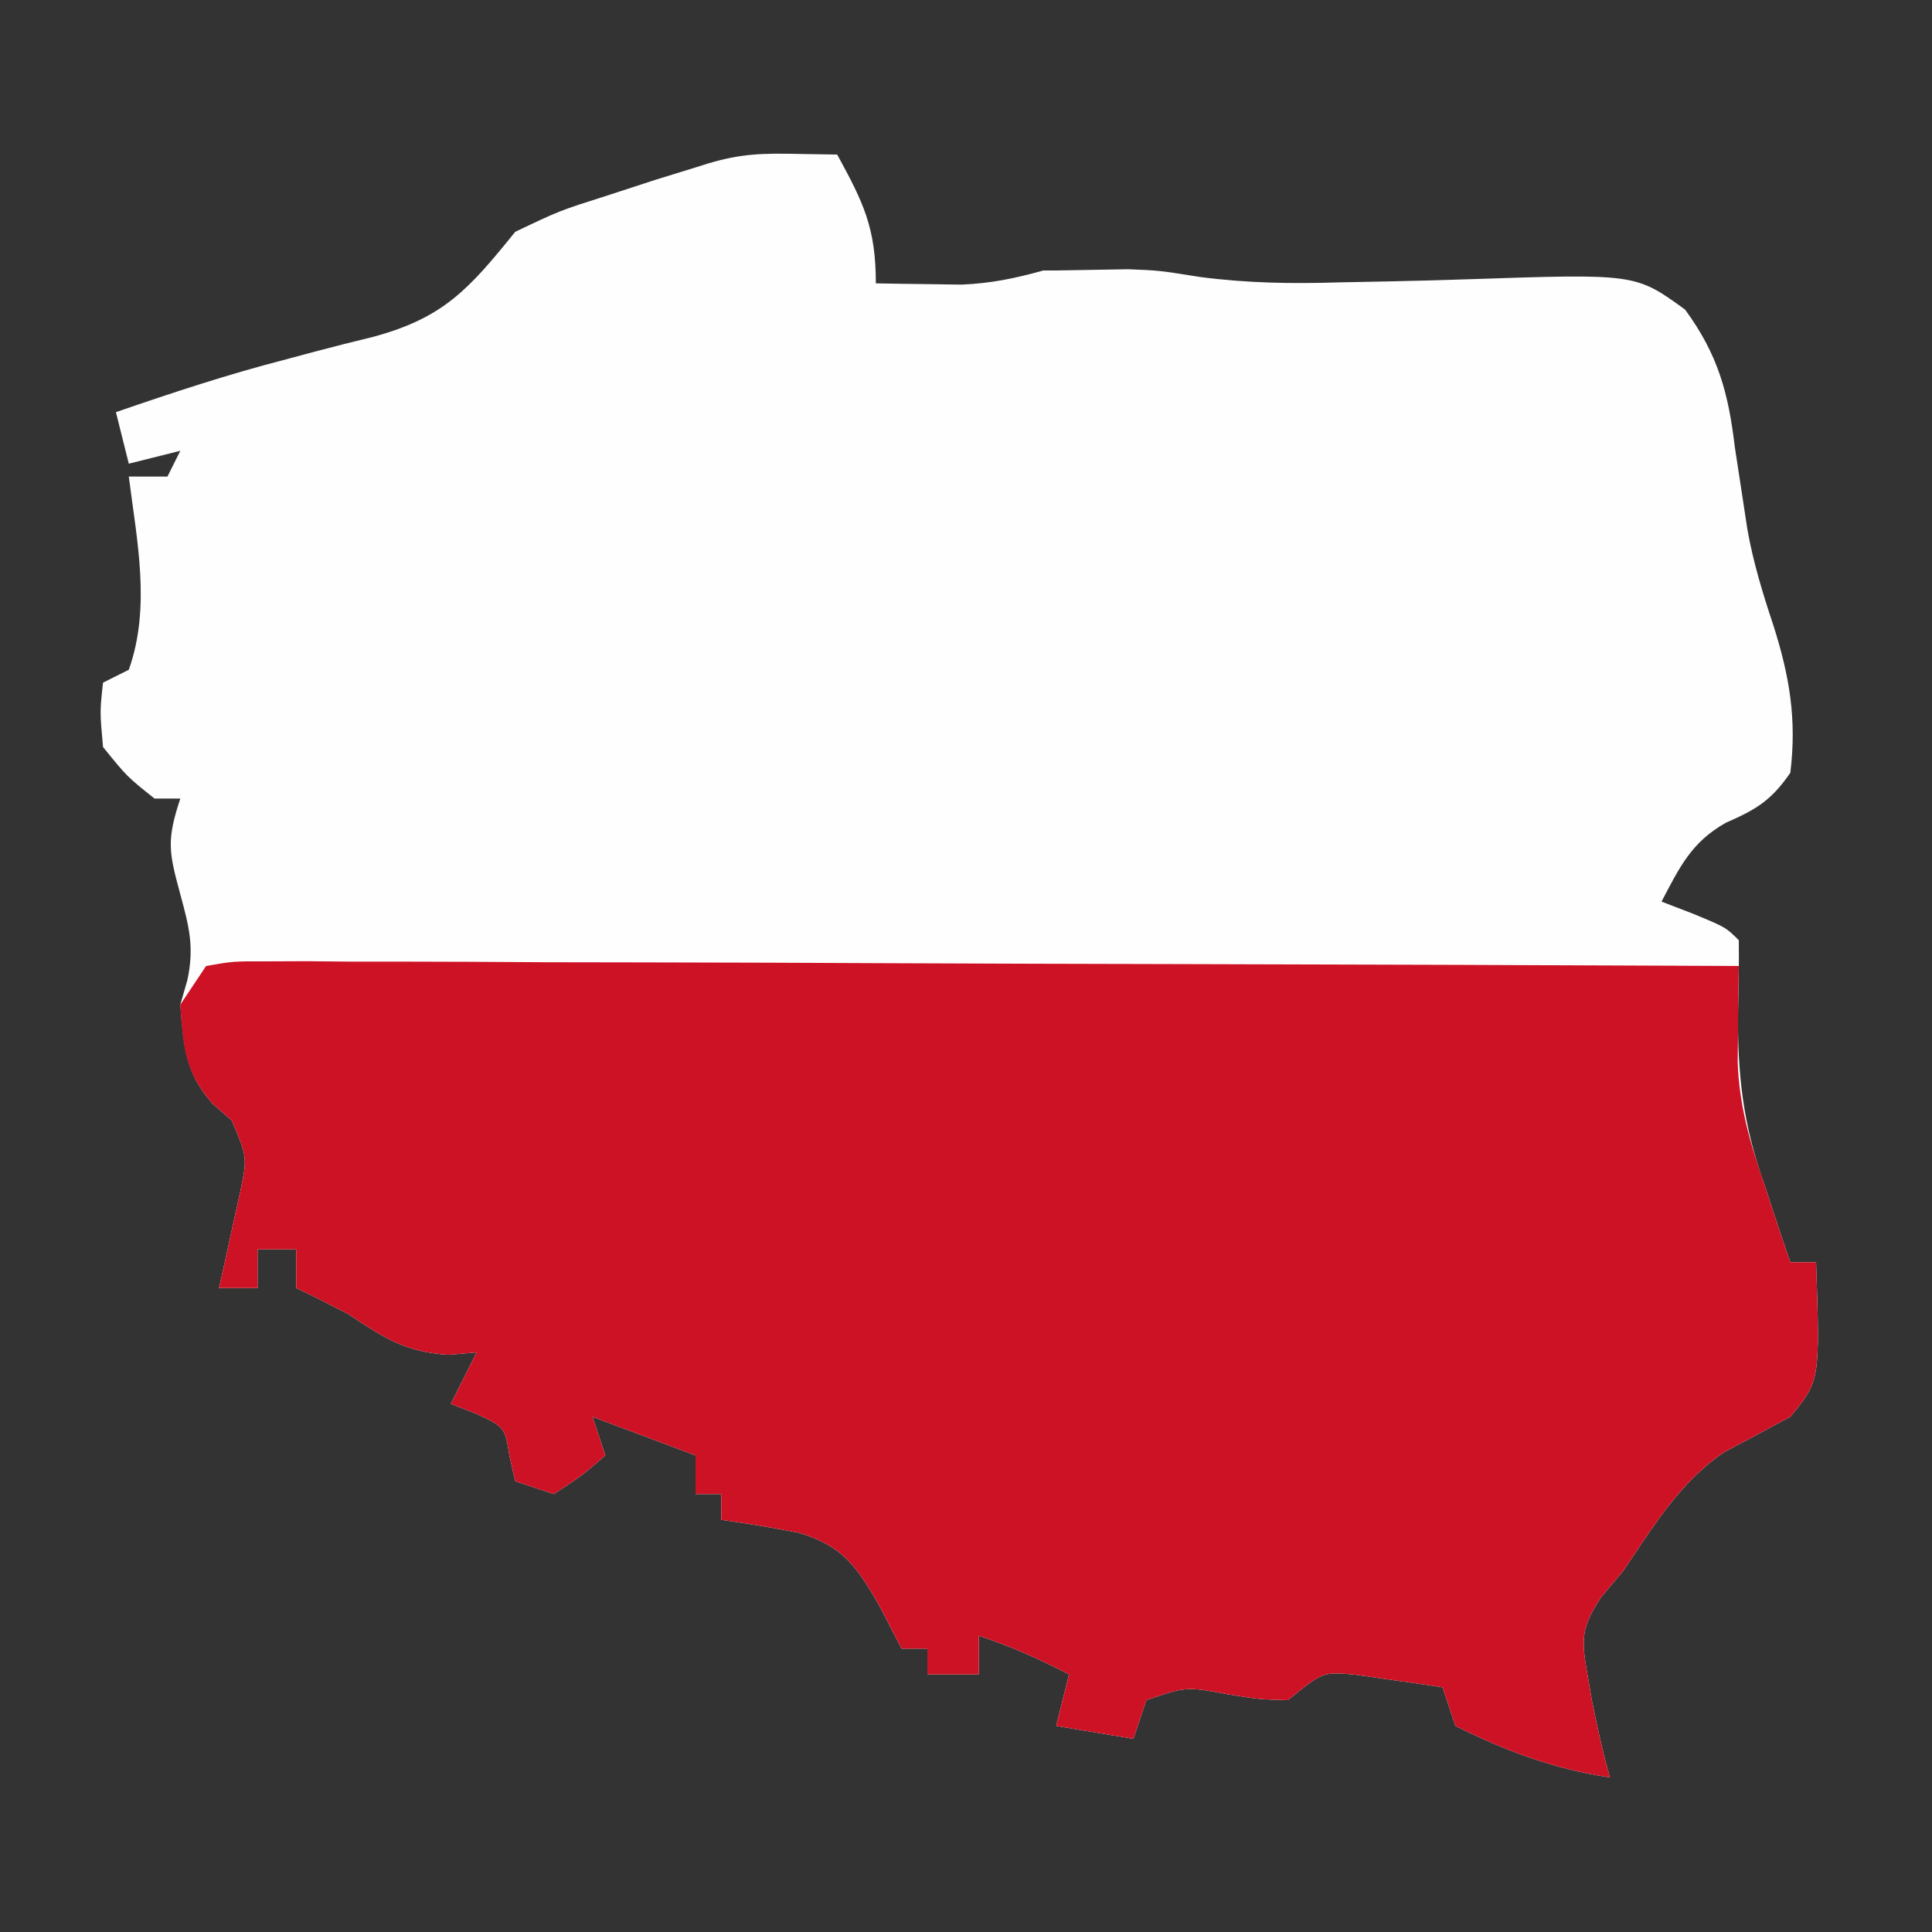
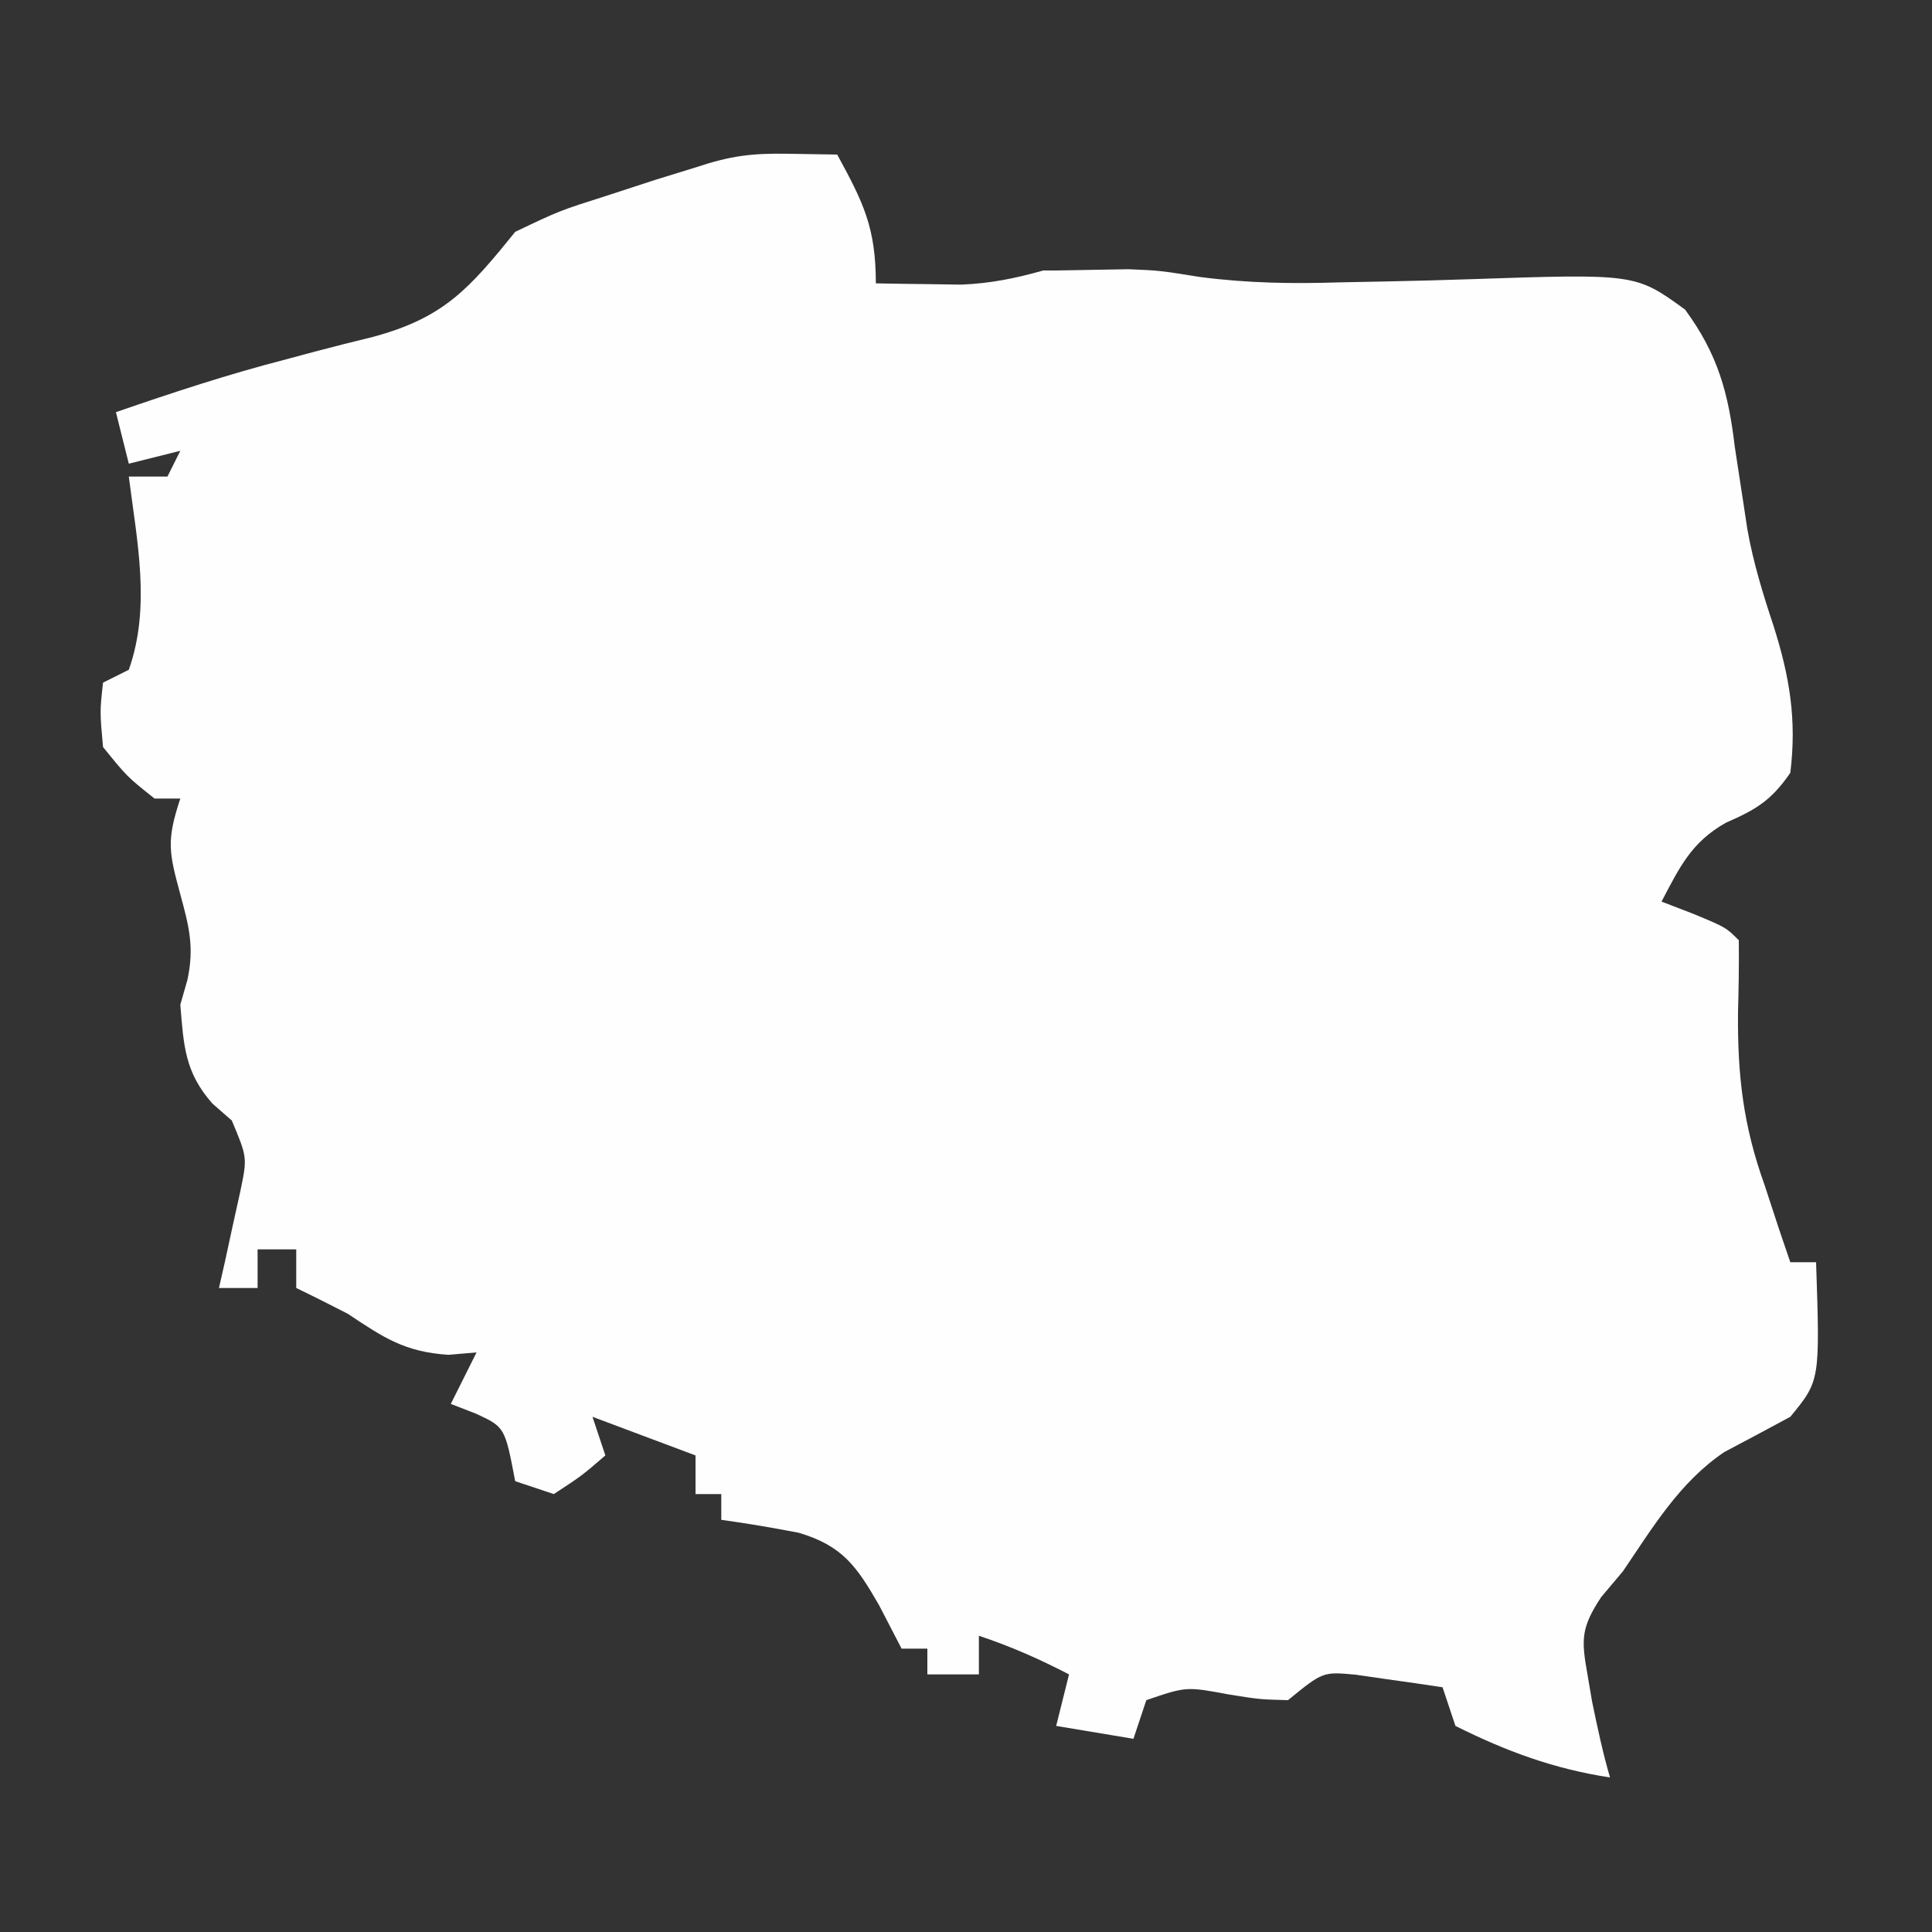
<svg xmlns="http://www.w3.org/2000/svg" version="1.1" width="150" height="150">
  <rect width="100%" height="100%" fill="#333333" stroke="none" />
-   <path d="M0 0 C1.887 0.031 1.887 0.031 3.812 0.062 C5.847 3.792 6.812 5.732 6.812 10.062 C8.229 10.09 9.646 10.109 11.062 10.125 C12.246 10.142 12.246 10.142 13.453 10.16 C15.723 10.066 17.634 9.675 19.812 9.062 C20.142 9.062 20.473 9.062 20.812 9.062 C22.68 9.03 24.547 8.998 26.414 8.965 C28.812 9.062 28.812 9.062 32.023 9.573 C35.718 10.05 39.128 10.101 42.848 9.984 C44.152 9.959 45.455 9.933 46.799 9.906 C48.842 9.863 50.884 9.812 52.927 9.74 C65.797 9.308 65.797 9.308 69.641 12.098 C72.192 15.58 73.003 18.561 73.5 22.75 C73.714 24.18 73.933 25.61 74.156 27.039 C74.313 28.074 74.313 28.074 74.473 29.13 C74.926 31.709 75.675 34.143 76.5 36.625 C77.751 40.557 78.322 43.904 77.812 48.062 C76.335 50.205 75.183 50.901 72.812 51.938 C70.129 53.447 69.223 55.382 67.812 58.062 C68.617 58.372 69.421 58.681 70.25 59 C72.812 60.062 72.812 60.062 73.812 61.062 C73.833 62.938 73.803 64.813 73.75 66.688 C73.71 71.545 74.153 75.453 75.812 80.062 C76.369 81.764 76.369 81.764 76.938 83.5 C77.371 84.768 77.371 84.768 77.812 86.062 C78.472 86.062 79.132 86.062 79.812 86.062 C80.119 95.255 80.119 95.255 77.812 98.062 C76.108 98.98 74.402 99.897 72.688 100.797 C69.214 103.142 67.138 106.642 64.812 110.062 C64.256 110.722 63.699 111.382 63.125 112.062 C61.57 114.432 61.57 115.321 62.062 118.062 C62.18 118.753 62.297 119.444 62.418 120.156 C62.829 122.143 63.244 124.114 63.812 126.062 C59.47 125.404 55.74 124.026 51.812 122.062 C51.483 121.073 51.153 120.082 50.812 119.062 C49.377 118.84 47.939 118.635 46.5 118.438 C45.299 118.263 45.299 118.263 44.074 118.086 C41.525 117.847 41.525 117.847 38.812 120.062 C36.621 120.004 36.621 120.004 34.25 119.625 C30.914 119.001 30.914 119.001 27.812 120.062 C27.317 121.547 27.317 121.547 26.812 123.062 C24.832 122.733 22.852 122.403 20.812 122.062 C21.308 120.082 21.308 120.082 21.812 118.062 C19.48 116.856 17.316 115.897 14.812 115.062 C14.812 116.052 14.812 117.043 14.812 118.062 C13.492 118.062 12.172 118.062 10.812 118.062 C10.812 117.403 10.812 116.743 10.812 116.062 C10.152 116.062 9.492 116.062 8.812 116.062 C8.235 114.949 7.657 113.835 7.062 112.688 C5.337 109.696 4.24 108.071 0.812 107.062 C-1.179 106.68 -3.179 106.336 -5.188 106.062 C-5.188 105.403 -5.188 104.743 -5.188 104.062 C-5.848 104.062 -6.508 104.062 -7.188 104.062 C-7.188 103.073 -7.188 102.082 -7.188 101.062 C-9.828 100.073 -12.467 99.082 -15.188 98.062 C-14.857 99.052 -14.527 100.043 -14.188 101.062 C-16 102.625 -16 102.625 -18.188 104.062 C-19.177 103.733 -20.168 103.403 -21.188 103.062 C-21.332 102.423 -21.476 101.784 -21.625 101.125 C-21.989 98.859 -21.989 98.859 -24.25 97.812 C-25.209 97.441 -25.209 97.441 -26.188 97.062 C-25.527 95.743 -24.867 94.422 -24.188 93.062 C-24.909 93.124 -25.631 93.186 -26.375 93.25 C-29.767 93.024 -31.384 91.931 -34.188 90.062 C-35.514 89.382 -36.844 88.709 -38.188 88.062 C-38.188 87.073 -38.188 86.082 -38.188 85.062 C-39.178 85.062 -40.167 85.062 -41.188 85.062 C-41.188 86.052 -41.188 87.043 -41.188 88.062 C-42.178 88.062 -43.167 88.062 -44.188 88.062 C-44.032 87.375 -43.876 86.688 -43.715 85.98 C-43.52 85.079 -43.326 84.178 -43.125 83.25 C-42.829 81.91 -42.829 81.91 -42.527 80.543 C-41.984 77.936 -41.984 77.936 -43.188 75.062 C-43.682 74.629 -44.178 74.196 -44.688 73.75 C-46.841 71.327 -46.928 69.245 -47.188 66.062 C-47.007 65.433 -46.827 64.804 -46.641 64.156 C-46.088 61.601 -46.508 60.009 -47.188 57.5 C-48.061 54.262 -48.286 53.357 -47.188 50.062 C-47.847 50.062 -48.508 50.062 -49.188 50.062 C-51.312 48.375 -51.312 48.375 -53.188 46.062 C-53.438 43.312 -53.438 43.312 -53.188 41.062 C-52.197 40.568 -52.197 40.568 -51.188 40.062 C-49.461 35.198 -50.556 30.062 -51.188 25.062 C-50.197 25.062 -49.208 25.062 -48.188 25.062 C-47.858 24.402 -47.528 23.742 -47.188 23.062 C-48.508 23.392 -49.828 23.723 -51.188 24.062 C-51.517 22.742 -51.847 21.422 -52.188 20.062 C-47.812 18.551 -43.463 17.117 -38.98 15.961 C-38.234 15.761 -37.488 15.562 -36.719 15.356 C-35.223 14.959 -33.722 14.578 -32.217 14.216 C-26.747 12.734 -24.798 10.532 -21.188 6.062 C-17.742 4.418 -17.742 4.418 -14.062 3.25 C-12.843 2.852 -11.624 2.453 -10.367 2.043 C-9.318 1.719 -8.269 1.396 -7.188 1.062 C-4.437 0.146 -2.828 -0.046 0 0 Z " fill="#FEFEFE" transform="translate(61.188,11.938)" />
-   <path d="M0 0 C2.105 -0.369 2.105 -0.369 4.758 -0.361 C6.264 -0.367 6.264 -0.367 7.801 -0.373 C8.906 -0.362 10.012 -0.352 11.151 -0.341 C12.312 -0.341 13.473 -0.341 14.669 -0.342 C18.522 -0.34 22.374 -0.316 26.227 -0.293 C28.892 -0.287 31.557 -0.283 34.222 -0.28 C40.53 -0.271 46.837 -0.246 53.145 -0.216 C60.325 -0.183 67.505 -0.166 74.685 -0.151 C89.457 -0.12 104.228 -0.067 119 0 C118.99 0.678 118.98 1.357 118.969 2.056 C118.961 2.95 118.953 3.844 118.945 4.766 C118.935 5.65 118.925 6.535 118.915 7.446 C119.029 10.868 119.884 13.775 121 17 C121.371 18.134 121.743 19.269 122.125 20.438 C122.414 21.283 122.703 22.129 123 23 C123.66 23 124.32 23 125 23 C125.306 32.192 125.306 32.192 123 35 C121.295 35.918 119.589 36.834 117.875 37.734 C114.401 40.079 112.325 43.579 110 47 C109.443 47.66 108.886 48.32 108.312 49 C106.758 51.369 106.757 52.259 107.25 55 C107.367 55.691 107.485 56.382 107.605 57.094 C108.017 59.08 108.432 61.052 109 63 C104.657 62.342 100.927 60.964 97 59 C96.67 58.01 96.34 57.02 96 56 C94.565 55.777 93.127 55.572 91.688 55.375 C90.887 55.259 90.086 55.143 89.262 55.023 C86.713 54.785 86.713 54.785 84 57 C81.809 56.941 81.809 56.941 79.438 56.562 C76.102 55.938 76.102 55.938 73 57 C72.67 57.99 72.34 58.98 72 60 C70.02 59.67 68.04 59.34 66 59 C66.33 57.68 66.66 56.36 67 55 C64.668 53.794 62.504 52.835 60 52 C60 52.99 60 53.98 60 55 C58.68 55 57.36 55 56 55 C56 54.34 56 53.68 56 53 C55.34 53 54.68 53 54 53 C53.422 51.886 52.845 50.773 52.25 49.625 C50.525 46.633 49.428 45.008 46 44 C44.009 43.617 42.009 43.274 40 43 C40 42.34 40 41.68 40 41 C39.34 41 38.68 41 38 41 C38 40.01 38 39.02 38 38 C35.36 37.01 32.72 36.02 30 35 C30.33 35.99 30.66 36.98 31 38 C29.188 39.562 29.188 39.562 27 41 C25.515 40.505 25.515 40.505 24 40 C23.856 39.361 23.711 38.721 23.562 38.062 C23.199 35.797 23.199 35.797 20.938 34.75 C20.298 34.502 19.659 34.255 19 34 C19.66 32.68 20.32 31.36 21 30 C20.278 30.062 19.556 30.124 18.812 30.188 C15.42 29.961 13.803 28.869 11 27 C9.674 26.319 8.343 25.647 7 25 C7 24.01 7 23.02 7 22 C6.01 22 5.02 22 4 22 C4 22.99 4 23.98 4 25 C3.01 25 2.02 25 1 25 C1.156 24.313 1.312 23.626 1.473 22.918 C1.765 21.566 1.765 21.566 2.062 20.188 C2.358 18.848 2.358 18.848 2.66 17.48 C3.203 14.874 3.203 14.874 2 12 C1.258 11.35 1.258 11.35 0.5 10.688 C-1.661 8.257 -1.8 6.194 -2 3 C-1.34 2.01 -0.68 1.02 0 0 Z " fill="#CE1226" transform="translate(16,75)" />
+   <path d="M0 0 C1.887 0.031 1.887 0.031 3.812 0.062 C5.847 3.792 6.812 5.732 6.812 10.062 C8.229 10.09 9.646 10.109 11.062 10.125 C12.246 10.142 12.246 10.142 13.453 10.16 C15.723 10.066 17.634 9.675 19.812 9.062 C20.142 9.062 20.473 9.062 20.812 9.062 C22.68 9.03 24.547 8.998 26.414 8.965 C28.812 9.062 28.812 9.062 32.023 9.573 C35.718 10.05 39.128 10.101 42.848 9.984 C44.152 9.959 45.455 9.933 46.799 9.906 C48.842 9.863 50.884 9.812 52.927 9.74 C65.797 9.308 65.797 9.308 69.641 12.098 C72.192 15.58 73.003 18.561 73.5 22.75 C73.714 24.18 73.933 25.61 74.156 27.039 C74.313 28.074 74.313 28.074 74.473 29.13 C74.926 31.709 75.675 34.143 76.5 36.625 C77.751 40.557 78.322 43.904 77.812 48.062 C76.335 50.205 75.183 50.901 72.812 51.938 C70.129 53.447 69.223 55.382 67.812 58.062 C68.617 58.372 69.421 58.681 70.25 59 C72.812 60.062 72.812 60.062 73.812 61.062 C73.833 62.938 73.803 64.813 73.75 66.688 C73.71 71.545 74.153 75.453 75.812 80.062 C76.369 81.764 76.369 81.764 76.938 83.5 C77.371 84.768 77.371 84.768 77.812 86.062 C78.472 86.062 79.132 86.062 79.812 86.062 C80.119 95.255 80.119 95.255 77.812 98.062 C76.108 98.98 74.402 99.897 72.688 100.797 C69.214 103.142 67.138 106.642 64.812 110.062 C64.256 110.722 63.699 111.382 63.125 112.062 C61.57 114.432 61.57 115.321 62.062 118.062 C62.18 118.753 62.297 119.444 62.418 120.156 C62.829 122.143 63.244 124.114 63.812 126.062 C59.47 125.404 55.74 124.026 51.812 122.062 C51.483 121.073 51.153 120.082 50.812 119.062 C49.377 118.84 47.939 118.635 46.5 118.438 C45.299 118.263 45.299 118.263 44.074 118.086 C41.525 117.847 41.525 117.847 38.812 120.062 C36.621 120.004 36.621 120.004 34.25 119.625 C30.914 119.001 30.914 119.001 27.812 120.062 C27.317 121.547 27.317 121.547 26.812 123.062 C24.832 122.733 22.852 122.403 20.812 122.062 C21.308 120.082 21.308 120.082 21.812 118.062 C19.48 116.856 17.316 115.897 14.812 115.062 C14.812 116.052 14.812 117.043 14.812 118.062 C13.492 118.062 12.172 118.062 10.812 118.062 C10.812 117.403 10.812 116.743 10.812 116.062 C10.152 116.062 9.492 116.062 8.812 116.062 C8.235 114.949 7.657 113.835 7.062 112.688 C5.337 109.696 4.24 108.071 0.812 107.062 C-1.179 106.68 -3.179 106.336 -5.188 106.062 C-5.188 105.403 -5.188 104.743 -5.188 104.062 C-5.848 104.062 -6.508 104.062 -7.188 104.062 C-7.188 103.073 -7.188 102.082 -7.188 101.062 C-9.828 100.073 -12.467 99.082 -15.188 98.062 C-14.857 99.052 -14.527 100.043 -14.188 101.062 C-16 102.625 -16 102.625 -18.188 104.062 C-19.177 103.733 -20.168 103.403 -21.188 103.062 C-21.989 98.859 -21.989 98.859 -24.25 97.812 C-25.209 97.441 -25.209 97.441 -26.188 97.062 C-25.527 95.743 -24.867 94.422 -24.188 93.062 C-24.909 93.124 -25.631 93.186 -26.375 93.25 C-29.767 93.024 -31.384 91.931 -34.188 90.062 C-35.514 89.382 -36.844 88.709 -38.188 88.062 C-38.188 87.073 -38.188 86.082 -38.188 85.062 C-39.178 85.062 -40.167 85.062 -41.188 85.062 C-41.188 86.052 -41.188 87.043 -41.188 88.062 C-42.178 88.062 -43.167 88.062 -44.188 88.062 C-44.032 87.375 -43.876 86.688 -43.715 85.98 C-43.52 85.079 -43.326 84.178 -43.125 83.25 C-42.829 81.91 -42.829 81.91 -42.527 80.543 C-41.984 77.936 -41.984 77.936 -43.188 75.062 C-43.682 74.629 -44.178 74.196 -44.688 73.75 C-46.841 71.327 -46.928 69.245 -47.188 66.062 C-47.007 65.433 -46.827 64.804 -46.641 64.156 C-46.088 61.601 -46.508 60.009 -47.188 57.5 C-48.061 54.262 -48.286 53.357 -47.188 50.062 C-47.847 50.062 -48.508 50.062 -49.188 50.062 C-51.312 48.375 -51.312 48.375 -53.188 46.062 C-53.438 43.312 -53.438 43.312 -53.188 41.062 C-52.197 40.568 -52.197 40.568 -51.188 40.062 C-49.461 35.198 -50.556 30.062 -51.188 25.062 C-50.197 25.062 -49.208 25.062 -48.188 25.062 C-47.858 24.402 -47.528 23.742 -47.188 23.062 C-48.508 23.392 -49.828 23.723 -51.188 24.062 C-51.517 22.742 -51.847 21.422 -52.188 20.062 C-47.812 18.551 -43.463 17.117 -38.98 15.961 C-38.234 15.761 -37.488 15.562 -36.719 15.356 C-35.223 14.959 -33.722 14.578 -32.217 14.216 C-26.747 12.734 -24.798 10.532 -21.188 6.062 C-17.742 4.418 -17.742 4.418 -14.062 3.25 C-12.843 2.852 -11.624 2.453 -10.367 2.043 C-9.318 1.719 -8.269 1.396 -7.188 1.062 C-4.437 0.146 -2.828 -0.046 0 0 Z " fill="#FEFEFE" transform="translate(61.188,11.938)" />
</svg>